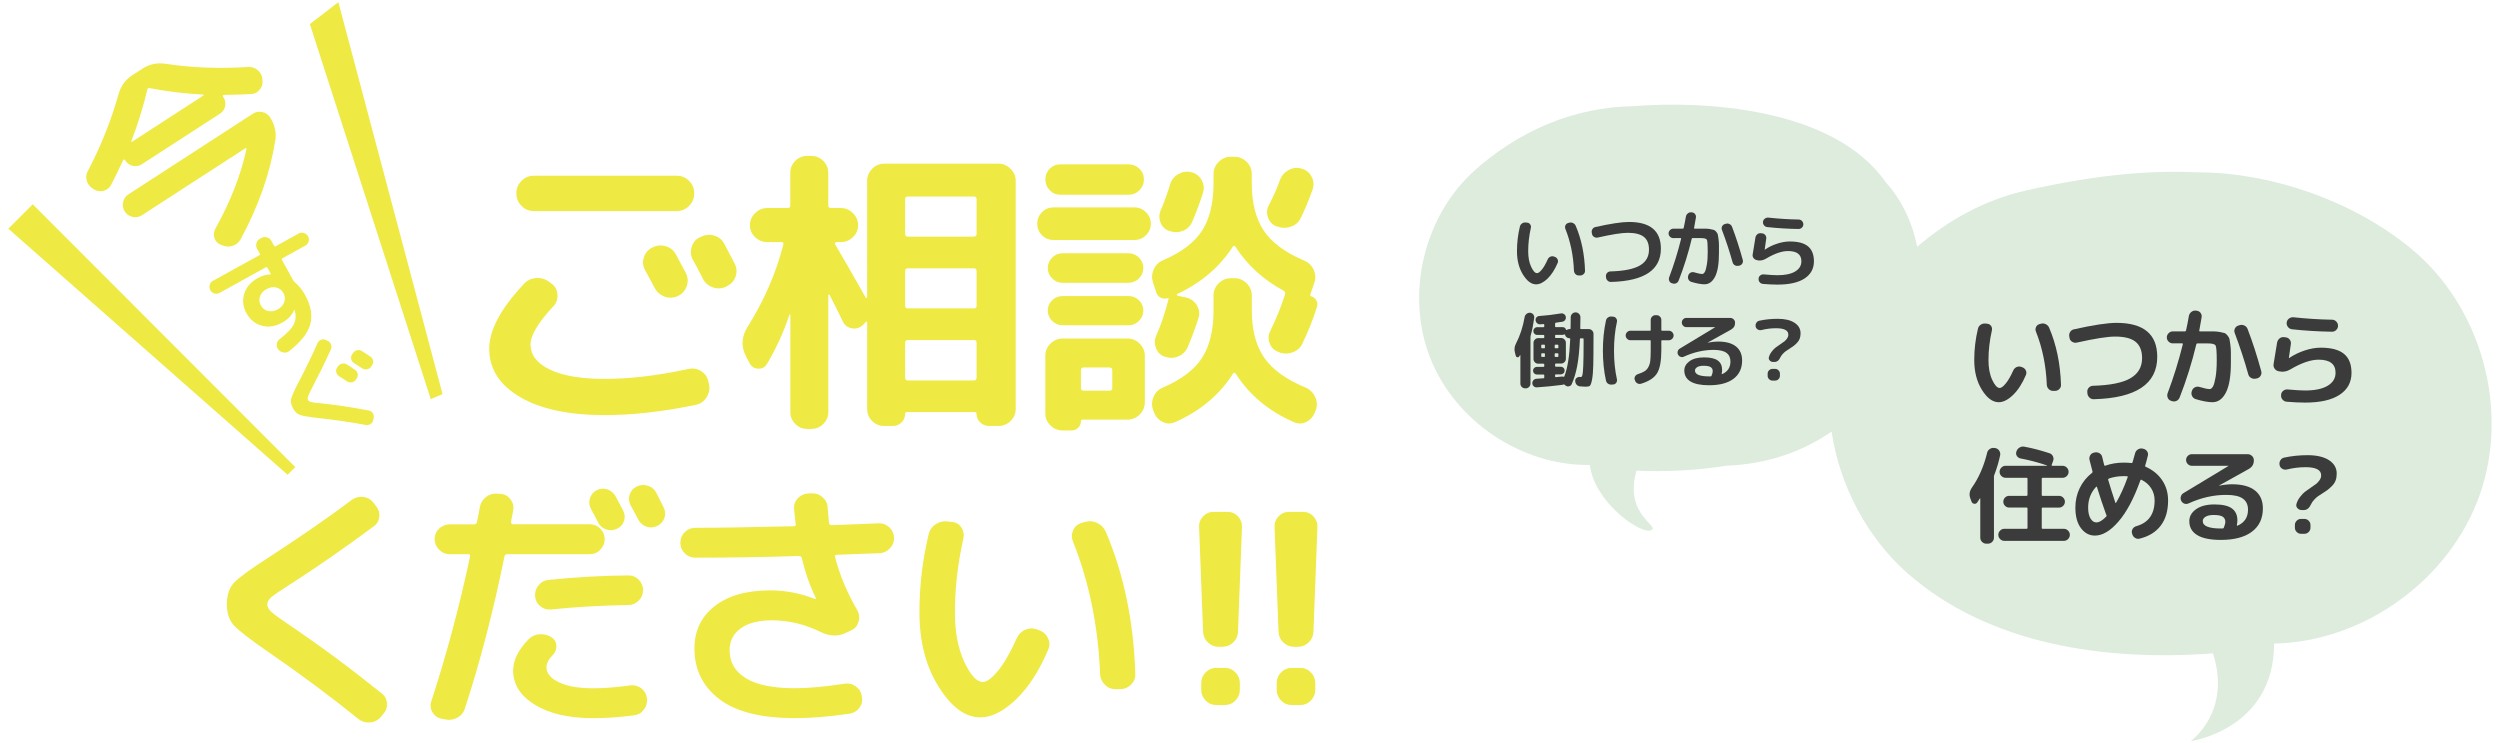
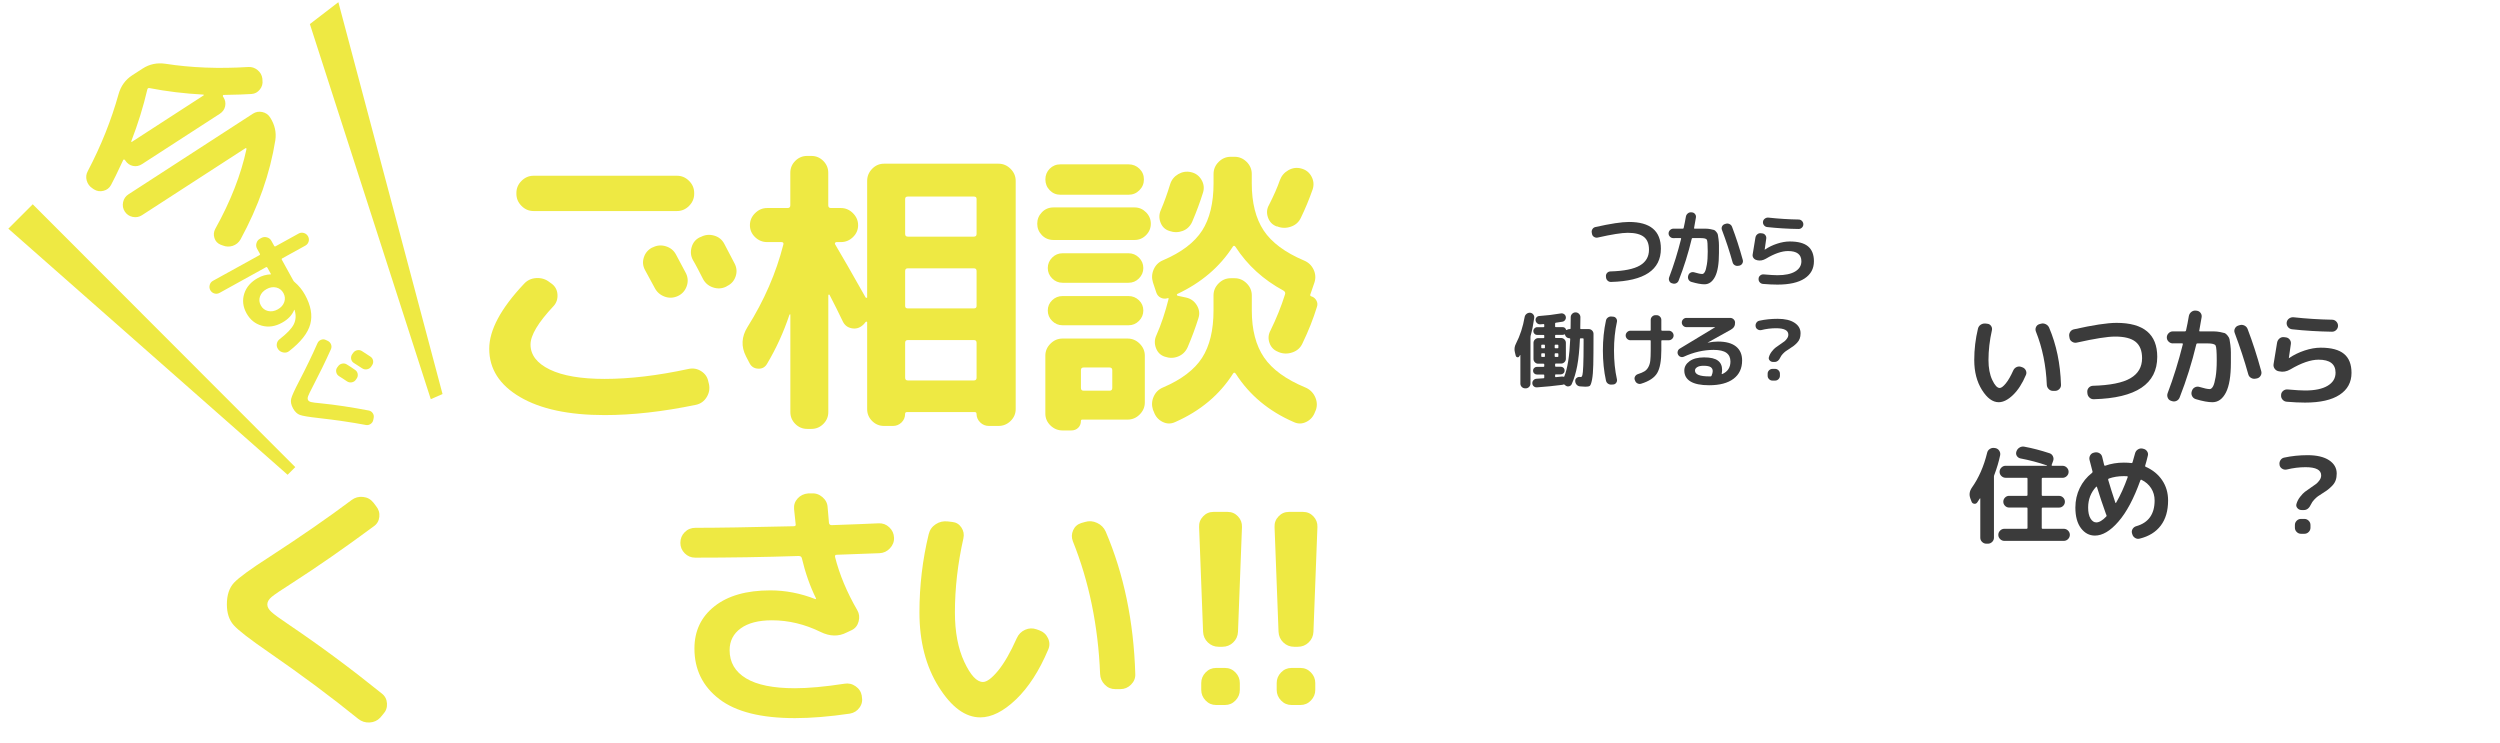
<svg xmlns="http://www.w3.org/2000/svg" version="1.1" id="レイヤー_1" x="0px" y="0px" width="666px" height="198px" viewBox="0 0 666 198" style="enable-background:new 0 0 666 198;" xml:space="preserve">
  <style type="text/css">
	.st0{fill:#CCCCCC;}
	.st1{fill:#EEE943;}
	.st2{fill:#DDECDD;}
	.st3{fill:#3B3B3B;}
	.st4{clip-path:url(#SVGID_00000049203678119464339460000005171006603930408638_);}
	.st5{fill:#D0DEC3;}
	.st6{fill:#94C493;}
	.st7{fill:#98936A;}
	.st8{fill:#FFFFFF;}
	.st9{clip-path:url(#SVGID_00000106829797138546626310000014050504149961899904_);}
	.st10{clip-path:url(#SVGID_00000113345083341113209010000010054413142250846390_);}
	.st11{clip-path:url(#SVGID_00000041997902509204988620000007207464425651985025_);}
	.st12{clip-path:url(#SVGID_00000173119170197884767630000009755492545382496655_);}
	.st13{fill:none;}
	.st14{fill:#F0D7C0;}
	.st15{clip-path:url(#SVGID_00000071555500122275616530000011832941043756988855_);fill:#EAECEA;}
	.st16{fill:#EAECEA;}
	.st17{fill:#569F55;}
	.st18{fill:#E8E69B;}
	.st19{fill:#0E7A58;}
	.st20{fill:#E09F03;}
	.st21{fill:#3F564F;}
	.st22{fill:none;stroke:#569F55;stroke-width:5;stroke-linecap:round;stroke-linejoin:round;stroke-miterlimit:10;}
</style>
  <g>
    <g>
      <path class="st1" d="M161.08,110.58c-9.58,0-17.1-1.61-22.56-4.82c-5.46-3.21-8.19-7.49-8.19-12.85c0-4.98,3.08-10.73,9.23-17.26    c0.86-0.96,1.95-1.49,3.29-1.57c1.34-0.08,2.52,0.28,3.53,1.08l0.56,0.4c0.96,0.7,1.49,1.66,1.57,2.89    c0.08,1.23-0.28,2.28-1.08,3.13c-4.07,4.34-6.1,7.74-6.1,10.2c0,2.78,1.71,5.01,5.14,6.67c3.43,1.66,8.3,2.49,14.61,2.49    c6.69,0,14.13-0.88,22.32-2.65c1.23-0.27,2.37-0.07,3.41,0.6c1.04,0.67,1.67,1.59,1.89,2.77l0.16,0.64    c0.27,1.23,0.07,2.4-0.6,3.49c-0.67,1.1-1.62,1.78-2.85,2.05C176.58,109.67,168.47,110.58,161.08,110.58z M184.93,51.64    c0,1.23-0.46,2.3-1.36,3.21c-0.91,0.91-1.98,1.37-3.21,1.37h-38.22c-1.23,0-2.3-0.45-3.21-1.37c-0.91-0.91-1.36-1.98-1.36-3.21    V51.4c0-1.23,0.45-2.3,1.36-3.21c0.91-0.91,1.98-1.37,3.21-1.37h38.22c1.23,0,2.3,0.46,3.21,1.37c0.91,0.91,1.36,1.98,1.36,3.21    V51.64z M173.85,65.93c1.12-0.59,2.3-0.7,3.53-0.32c1.23,0.38,2.14,1.12,2.73,2.25c0.59,1.07,1.47,2.73,2.65,4.98    c0.53,1.12,0.59,2.28,0.16,3.45c-0.43,1.18-1.2,2.04-2.33,2.57c-1.18,0.54-2.36,0.59-3.53,0.16c-1.18-0.43-2.06-1.2-2.65-2.33    c-0.27-0.48-1.12-2.06-2.57-4.74c-0.59-1.07-0.7-2.19-0.32-3.37c0.37-1.18,1.12-2.06,2.25-2.65H173.85z M187.26,74.28    c-0.27-0.53-0.7-1.36-1.28-2.49c-0.59-1.12-1.04-1.95-1.37-2.49c-0.59-1.07-0.71-2.22-0.36-3.45c0.35-1.23,1.08-2.11,2.21-2.65    l0.24-0.08c1.13-0.59,2.3-0.71,3.53-0.36c1.23,0.35,2.14,1.08,2.73,2.21c1.77,3.37,2.68,5.11,2.73,5.22    c0.59,1.12,0.68,2.28,0.28,3.45c-0.4,1.18-1.16,2.04-2.29,2.57l-0.24,0.16c-1.13,0.54-2.29,0.6-3.49,0.2    S187.85,75.41,187.26,74.28z" />
      <path class="st1" d="M199.69,96.77l-0.96-1.85c-1.34-2.62-1.2-5.22,0.4-7.79c4.44-7.07,7.63-14.4,9.56-22    c0.11-0.43-0.08-0.64-0.56-0.64h-3.77c-1.23,0-2.3-0.44-3.21-1.32c-0.91-0.88-1.37-1.94-1.37-3.17c0-1.23,0.45-2.3,1.37-3.21    c0.91-0.91,1.98-1.37,3.21-1.37h5.46c0.48,0,0.72-0.24,0.72-0.72v-8.67c0-1.23,0.44-2.29,1.32-3.17c0.88-0.88,1.94-1.32,3.17-1.32    h1.12c1.23,0,2.29,0.44,3.17,1.32c0.88,0.88,1.33,1.94,1.33,3.17v8.67c0,0.48,0.24,0.72,0.72,0.72h2.65c1.23,0,2.3,0.46,3.21,1.37    c0.91,0.91,1.37,1.98,1.37,3.21c0,1.23-0.46,2.29-1.37,3.17c-0.91,0.88-1.98,1.32-3.21,1.32h-1.2c-0.16,0-0.28,0.08-0.36,0.24    c-0.08,0.16-0.07,0.29,0.04,0.4c1.82,3.05,4.52,7.76,8.11,14.13c0.05,0.05,0.13,0.08,0.24,0.08c0.11,0,0.16-0.03,0.16-0.08V48.19    c0-1.23,0.44-2.3,1.32-3.21c0.88-0.91,1.94-1.37,3.17-1.37h30.51c1.23,0,2.3,0.46,3.21,1.37c0.91,0.91,1.36,1.98,1.36,3.21v60.79    c0,1.23-0.46,2.29-1.36,3.17c-0.91,0.88-1.98,1.32-3.21,1.32h-2.57c-0.91,0-1.69-0.32-2.33-0.96c-0.64-0.64-0.96-1.39-0.96-2.25    c0-0.32-0.16-0.48-0.48-0.48h-18.07c-0.32,0-0.48,0.16-0.48,0.48c0,0.91-0.32,1.67-0.96,2.29c-0.64,0.61-1.39,0.92-2.25,0.92    h-2.41c-1.23,0-2.29-0.44-3.17-1.32s-1.32-1.94-1.32-3.17V85.85c0-0.11-0.05-0.16-0.16-0.16c-0.11,0-0.19,0.03-0.24,0.08    c-0.32,0.43-0.59,0.72-0.8,0.88c-0.86,0.75-1.84,1.02-2.93,0.8c-1.1-0.21-1.89-0.83-2.37-1.85c-1.13-2.36-2.3-4.71-3.53-7.07    c-0.05-0.05-0.12-0.07-0.2-0.04c-0.08,0.03-0.12,0.09-0.12,0.2v31.08c0,1.23-0.44,2.29-1.33,3.17c-0.88,0.88-1.94,1.32-3.17,1.32    h-1.12c-1.23,0-2.29-0.44-3.17-1.32c-0.88-0.88-1.32-1.94-1.32-3.17V83.76c-0.05-0.05-0.13-0.03-0.24,0.08    c-1.55,4.66-3.56,9.05-6.02,13.17c-0.54,0.86-1.31,1.26-2.33,1.2C200.92,98.16,200.17,97.68,199.69,96.77z M241.13,53v9.32    c0,0.48,0.24,0.72,0.72,0.72h17.59c0.48,0,0.72-0.24,0.72-0.72V53c0-0.43-0.24-0.64-0.72-0.64h-17.59    C241.37,52.36,241.13,52.58,241.13,53z M241.13,72.2v9.32c0,0.43,0.24,0.64,0.72,0.64h17.59c0.48,0,0.72-0.21,0.72-0.64V72.2    c0-0.48-0.24-0.72-0.72-0.72h-17.59C241.37,71.47,241.13,71.72,241.13,72.2z M241.13,91.31v9.32c0,0.48,0.24,0.72,0.72,0.72h17.59    c0.48,0,0.72-0.24,0.72-0.72v-9.32c0-0.48-0.24-0.72-0.72-0.72h-17.59C241.37,90.59,241.13,90.83,241.13,91.31z" />
      <path class="st1" d="M280.65,63.93c-1.23,0-2.26-0.43-3.09-1.28c-0.83-0.86-1.24-1.87-1.24-3.05c0-1.18,0.41-2.19,1.24-3.05    c0.83-0.86,1.86-1.29,3.09-1.29h21.6c1.18,0,2.19,0.43,3.05,1.29c0.85,0.86,1.28,1.87,1.28,3.05c0,1.18-0.43,2.2-1.28,3.05    c-0.86,0.86-1.88,1.28-3.05,1.28H280.65z M282.5,51.88c-1.12,0-2.08-0.4-2.85-1.2c-0.78-0.8-1.16-1.77-1.16-2.89    c0-1.12,0.39-2.07,1.16-2.85c0.78-0.78,1.73-1.16,2.85-1.16h18.15c1.13,0,2.09,0.39,2.89,1.16c0.8,0.78,1.2,1.73,1.2,2.85    c0,1.12-0.4,2.09-1.2,2.89c-0.8,0.8-1.77,1.2-2.89,1.2H282.5z M278.48,110.18V94.76c0-1.23,0.45-2.3,1.37-3.21    c0.91-0.91,1.98-1.36,3.21-1.36h17.34c1.23,0,2.3,0.46,3.21,1.36c0.91,0.91,1.37,1.98,1.37,3.21v12.45c0,1.23-0.46,2.3-1.37,3.21    c-0.91,0.91-1.98,1.36-3.21,1.36h-12.04c-0.27,0-0.4,0.11-0.4,0.32c0,0.75-0.24,1.37-0.72,1.85c-0.48,0.48-1.1,0.72-1.85,0.72    h-2.33c-1.23,0-2.3-0.44-3.21-1.32C278.94,112.47,278.48,111.41,278.48,110.18z M283.06,75.33c-1.07,0-2-0.39-2.77-1.16    c-0.78-0.78-1.16-1.7-1.16-2.77c0-1.07,0.39-1.99,1.16-2.77c0.78-0.78,1.7-1.16,2.77-1.16h17.59c1.07,0,1.99,0.39,2.77,1.16    c0.78,0.78,1.16,1.7,1.16,2.77c0,1.07-0.39,1.99-1.16,2.77c-0.78,0.78-1.7,1.16-2.77,1.16H283.06z M283.06,86.65    c-1.07,0-2-0.39-2.77-1.16c-0.78-0.77-1.16-1.7-1.16-2.77c0-1.07,0.39-1.98,1.16-2.73c0.78-0.75,1.7-1.12,2.77-1.12h17.59    c1.07,0,1.99,0.38,2.77,1.12c0.78,0.75,1.16,1.66,1.16,2.73c0,1.07-0.39,2-1.16,2.77c-0.78,0.78-1.7,1.16-2.77,1.16H283.06z     M287.96,98.62v4.74c0,0.48,0.24,0.72,0.72,0.72h6.91c0.48,0,0.72-0.24,0.72-0.72v-4.74c0-0.48-0.24-0.72-0.72-0.72h-6.91    C288.2,97.89,287.96,98.13,287.96,98.62z M349.31,78.94c0.59,0.16,1.04,0.52,1.36,1.08c0.32,0.56,0.37,1.14,0.16,1.73    c-0.96,3.16-2.25,6.4-3.85,9.72c-0.53,1.18-1.43,1.98-2.69,2.41c-1.26,0.43-2.48,0.4-3.65-0.08l-0.16-0.08    c-1.12-0.43-1.89-1.22-2.29-2.37c-0.4-1.15-0.31-2.26,0.28-3.33c1.55-3.16,2.84-6.34,3.85-9.56c0.16-0.43,0.03-0.78-0.4-1.04    c-5.35-2.89-9.61-6.77-12.77-11.64c-0.27-0.37-0.51-0.4-0.72-0.08c-3.48,5.41-8.4,9.61-14.78,12.61    c-0.11,0.05-0.15,0.13-0.12,0.24c0.03,0.11,0.09,0.19,0.2,0.24l2.25,0.48c1.23,0.27,2.18,0.95,2.85,2.05    c0.67,1.1,0.82,2.24,0.44,3.41c-0.8,2.57-1.77,5.17-2.89,7.79c-0.54,1.18-1.38,1.99-2.53,2.45c-1.15,0.46-2.34,0.47-3.57,0.04    c-1.12-0.37-1.9-1.14-2.33-2.29c-0.43-1.15-0.4-2.26,0.08-3.33c1.29-2.89,2.38-6.16,3.29-9.8c0-0.16-0.08-0.21-0.24-0.16    c-0.64,0.21-1.26,0.17-1.85-0.12c-0.59-0.29-0.99-0.76-1.2-1.41l-0.88-2.65c-0.37-1.18-0.31-2.34,0.2-3.49    c0.51-1.15,1.35-1.97,2.53-2.45c4.87-2.09,8.32-4.71,10.36-7.87c2.03-3.16,3.05-7.36,3.05-12.61v-2.49c0-1.23,0.45-2.3,1.36-3.21    c0.91-0.91,1.98-1.36,3.21-1.36h1.04c1.23,0,2.3,0.46,3.21,1.36c0.91,0.91,1.36,1.98,1.36,3.21v2.49c0,5.19,1.06,9.38,3.17,12.57    c2.11,3.19,5.69,5.85,10.72,7.99c1.18,0.48,2.03,1.28,2.57,2.41c0.53,1.12,0.62,2.28,0.24,3.45l-1.13,3.29    C349.01,78.7,349.09,78.84,349.31,78.94z M328.91,74.12c1.23,0,2.3,0.46,3.21,1.37c0.91,0.91,1.36,1.98,1.36,3.21v4.02    c0,5.14,1.08,9.3,3.25,12.49c2.17,3.19,5.82,5.85,10.96,7.99c1.18,0.48,2.05,1.3,2.61,2.45c0.56,1.15,0.65,2.32,0.28,3.49    l-0.24,0.56c-0.43,1.23-1.2,2.13-2.33,2.69c-1.12,0.56-2.25,0.57-3.37,0.04c-6.64-2.89-11.78-7.17-15.42-12.85    c-0.27-0.37-0.51-0.4-0.72-0.08c-3.59,5.67-8.73,9.98-15.42,12.93c-1.12,0.53-2.25,0.52-3.37-0.04c-1.13-0.56-1.9-1.46-2.33-2.69    l-0.24-0.56c-0.37-1.18-0.31-2.34,0.2-3.49c0.51-1.15,1.35-1.97,2.53-2.45c4.87-2.09,8.32-4.71,10.36-7.87    c2.03-3.16,3.05-7.36,3.05-12.61V78.7c0-1.23,0.45-2.3,1.36-3.21c0.91-0.91,1.98-1.37,3.21-1.37H328.91z M311.49,61.52    c-1.13-0.37-1.9-1.12-2.33-2.25c-0.43-1.12-0.4-2.22,0.08-3.29c0.91-2.14,1.74-4.44,2.49-6.91c0.37-1.18,1.1-2.07,2.17-2.69    c1.07-0.61,2.19-0.79,3.37-0.52c1.23,0.27,2.17,0.95,2.81,2.05c0.64,1.1,0.77,2.24,0.4,3.41c-0.8,2.57-1.77,5.17-2.89,7.79    c-0.54,1.18-1.38,1.98-2.53,2.41C313.91,61.95,312.72,61.95,311.49,61.52z M340.07,60.31c-1.12-0.43-1.89-1.23-2.29-2.41    c-0.4-1.18-0.31-2.27,0.28-3.29c1.28-2.52,2.25-4.71,2.89-6.59c0.43-1.18,1.19-2.07,2.29-2.69c1.1-0.61,2.23-0.76,3.41-0.44    c1.23,0.32,2.14,1.03,2.73,2.13c0.59,1.1,0.69,2.24,0.32,3.41c-0.96,2.73-2.01,5.25-3.13,7.55c-0.54,1.18-1.43,1.98-2.69,2.41    c-1.26,0.43-2.48,0.4-3.65-0.08H340.07z" />
    </g>
    <g>
      <path class="st1" d="M71.72,173.85c-5.12-3.52-8.28-5.96-9.48-7.33c-1.2-1.36-1.8-3.19-1.8-5.5c0-2.49,0.63-4.41,1.9-5.78    c1.27-1.36,4.46-3.69,9.58-6.97c8.31-5.4,15.57-10.43,21.77-15.08c0.89-0.66,1.9-0.93,3.03-0.81c1.13,0.12,2.04,0.62,2.75,1.51    l0.7,0.92c0.7,0.85,1,1.81,0.88,2.89c-0.12,1.08-0.62,1.93-1.52,2.54c-7.75,5.73-14.98,10.76-21.7,15.08    c-2.82,1.79-4.63,3.01-5.42,3.66c-0.8,0.66-1.2,1.34-1.2,2.04c0,0.66,0.35,1.32,1.06,1.97c0.7,0.66,2.35,1.86,4.93,3.59    c8.13,5.5,16.3,11.55,24.52,18.18c0.85,0.66,1.3,1.54,1.37,2.64c0.07,1.1-0.27,2.05-1.02,2.85l-0.77,0.92    c-0.75,0.8-1.69,1.23-2.82,1.3c-1.13,0.07-2.14-0.25-3.03-0.95C88.28,185.71,80.36,179.82,71.72,173.85z" />
-       <path class="st1" d="M117.54,191.46c-1.03-0.24-1.82-0.82-2.36-1.76c-0.54-0.94-0.62-1.93-0.25-2.96    c4.09-12.54,7.51-25.36,10.29-38.47c0.09-0.42-0.05-0.63-0.42-0.63h-5c-1.08,0-2.02-0.4-2.82-1.2c-0.8-0.8-1.2-1.74-1.2-2.82    c0-1.08,0.4-2.01,1.2-2.78c0.8-0.77,1.74-1.16,2.82-1.16h6.55c0.38,0,0.61-0.19,0.71-0.56c0.38-1.78,0.63-3.12,0.77-4.02    c0.23-1.13,0.79-2.03,1.66-2.71c0.87-0.68,1.87-0.97,2.99-0.88l0.92,0.07c1.08,0.09,1.95,0.58,2.61,1.44    c0.66,0.87,0.89,1.84,0.7,2.92c-0.05,0.38-0.14,0.89-0.28,1.55c-0.14,0.66-0.24,1.17-0.28,1.55c-0.05,0.14-0.01,0.28,0.11,0.42    c0.12,0.14,0.25,0.21,0.39,0.21h20.5c1.08,0,2.01,0.39,2.78,1.16c0.77,0.77,1.16,1.7,1.16,2.78c0,1.08-0.39,2.02-1.16,2.82    c-0.77,0.8-1.7,1.2-2.78,1.2h-21.98c-0.42,0-0.68,0.19-0.77,0.56c-2.96,14.56-6.48,28.09-10.57,40.58c-0.33,1.08-1,1.89-2.01,2.43    c-1.01,0.54-2.06,0.69-3.14,0.46L117.54,191.46z M136.7,178.64c0-2.77,1.39-5.57,4.16-8.38c0.8-0.8,1.77-1.23,2.92-1.3    c1.15-0.07,2.19,0.2,3.14,0.81c0.8,0.52,1.23,1.25,1.3,2.18c0.07,0.94-0.22,1.76-0.88,2.47c-1.17,1.17-1.76,2.28-1.76,3.31    c0,1.64,1.12,2.99,3.35,4.05c2.23,1.06,5.27,1.58,9.12,1.58c2.82,0,6.11-0.26,9.86-0.77c1.08-0.14,2.05,0.12,2.92,0.77    c0.87,0.66,1.37,1.53,1.51,2.61c0.14,1.13-0.12,2.14-0.77,3.03c-0.66,0.89-1.53,1.41-2.61,1.55c-3.85,0.52-7.49,0.77-10.92,0.77    c-6.48,0-11.66-1.19-15.53-3.56C138.64,185.39,136.7,182.35,136.7,178.64z M143.92,161.49c-0.82-0.68-1.28-1.56-1.37-2.64    c-0.09-1.08,0.21-2.05,0.92-2.92c0.71-0.87,1.6-1.35,2.68-1.44c7.33-0.75,14.42-1.15,21.28-1.2c1.08,0,2,0.39,2.75,1.16    c0.75,0.77,1.13,1.7,1.13,2.78c0,1.08-0.39,2.01-1.16,2.78s-1.7,1.16-2.78,1.16c-7.47,0.14-14.35,0.54-20.64,1.2    C145.67,162.46,144.74,162.17,143.92,161.49z M159.39,139.26c-0.24-0.42-0.56-1.04-0.99-1.87c-0.42-0.82-0.75-1.44-0.99-1.87    c-0.47-0.89-0.55-1.82-0.25-2.78c0.31-0.96,0.9-1.68,1.8-2.15c0.94-0.47,1.89-0.54,2.85-0.21c0.96,0.33,1.7,0.96,2.22,1.9    c0.23,0.42,0.56,1.05,0.99,1.87c0.42,0.82,0.75,1.44,0.99,1.87c0.47,0.94,0.54,1.88,0.21,2.82c-0.33,0.94-0.96,1.62-1.9,2.04    c-0.89,0.42-1.82,0.48-2.78,0.18C160.57,140.75,159.86,140.15,159.39,139.26z M167.74,131.76c0.3-0.96,0.93-1.68,1.87-2.15    c0.94-0.47,1.93-0.54,2.96-0.21c1.03,0.33,1.78,0.94,2.25,1.83c0.24,0.47,0.58,1.15,1.02,2.04c0.45,0.89,0.76,1.53,0.95,1.9    c0.47,0.94,0.54,1.88,0.21,2.82c-0.33,0.94-0.96,1.64-1.9,2.11c-0.94,0.47-1.89,0.54-2.85,0.21c-0.96-0.33-1.7-0.96-2.22-1.9    c-0.42-0.85-1.1-2.11-2.04-3.8C167.51,133.67,167.43,132.72,167.74,131.76z" />
      <path class="st1" d="M185.19,148.56c-1.08,0-2.01-0.39-2.78-1.16s-1.16-1.7-1.16-2.78c0-1.13,0.39-2.08,1.16-2.85    c0.77-0.78,1.73-1.16,2.85-1.16c5.78,0,14.49-0.14,26.14-0.42c0.47,0,0.66-0.19,0.56-0.56c-0.14-1.27-0.28-2.61-0.42-4.02    c-0.09-1.08,0.22-2.02,0.95-2.82c0.73-0.8,1.66-1.24,2.78-1.34h0.92c1.08-0.09,2.05,0.24,2.92,0.99c0.87,0.75,1.33,1.67,1.37,2.75    c0.05,0.42,0.11,1.1,0.18,2.04c0.07,0.94,0.13,1.64,0.18,2.11c0.09,0.38,0.33,0.56,0.7,0.56c5.5-0.19,9.68-0.35,12.54-0.49    c1.08-0.05,2.02,0.31,2.82,1.06c0.8,0.75,1.22,1.67,1.27,2.75c0.05,1.08-0.32,2.03-1.09,2.85c-0.77,0.82-1.7,1.26-2.78,1.3    l-11.41,0.42c-0.38,0-0.52,0.21-0.42,0.63c1.17,4.65,3.15,9.37,5.92,14.16c0.52,0.89,0.63,1.88,0.35,2.96    c-0.28,1.08-0.89,1.86-1.83,2.32l-1.34,0.63c-2.16,1.13-4.49,1.08-6.97-0.14c-4.23-2.07-8.55-3.1-12.96-3.1    c-3.57,0-6.34,0.72-8.31,2.15c-1.97,1.43-2.96,3.37-2.96,5.81c0,3.24,1.46,5.74,4.37,7.5c2.91,1.76,7.26,2.64,13.03,2.64    c3.57,0,7.96-0.4,13.17-1.2c1.08-0.19,2.08,0.03,2.99,0.67c0.92,0.63,1.47,1.49,1.66,2.57v0.14c0.23,1.08,0.04,2.07-0.6,2.96    c-0.63,0.89-1.49,1.43-2.57,1.62c-5.45,0.8-10.33,1.2-14.65,1.2c-9.02,0-15.74-1.69-20.15-5.07c-4.41-3.38-6.62-7.87-6.62-13.46    c0-4.7,1.78-8.45,5.35-11.27c3.57-2.82,8.52-4.23,14.87-4.23c4.04,0,8.03,0.77,11.98,2.32h0.14c0.05-0.05,0.07-0.09,0.07-0.14    c-1.6-3.24-2.87-6.83-3.8-10.78c-0.1-0.38-0.38-0.56-0.85-0.56C203.54,148.42,194.35,148.56,185.19,148.56z" />
      <path class="st1" d="M261.15,191.11c-3.99,0-7.69-2.72-11.1-8.17c-3.41-5.45-5.11-12.05-5.11-19.8c0-7.09,0.82-14.04,2.47-20.85    c0.28-1.13,0.9-2.01,1.87-2.64c0.96-0.63,2.03-0.88,3.21-0.74l1.2,0.14c1.03,0.1,1.84,0.59,2.43,1.48    c0.59,0.89,0.76,1.86,0.53,2.89c-1.5,6.67-2.26,13.24-2.26,19.73c0,5.21,0.83,9.61,2.5,13.18c1.67,3.57,3.32,5.35,4.97,5.35    c1.03,0,2.37-1,4.02-2.99c1.64-2,3.31-4.9,5-8.7c0.47-1.03,1.21-1.77,2.22-2.22c1.01-0.45,2.03-0.48,3.06-0.11l0.77,0.28    c1.03,0.38,1.79,1.07,2.26,2.08c0.47,1.01,0.49,2.01,0.07,2.99c-2.39,5.68-5.26,10.12-8.6,13.32    C267.33,189.51,264.16,191.11,261.15,191.11z M293.07,179.56c-0.52-12.82-2.94-24.61-7.26-35.37c-0.38-0.99-0.35-1.96,0.07-2.92    c0.42-0.96,1.15-1.61,2.18-1.94l0.99-0.28c1.08-0.33,2.15-0.25,3.21,0.25c1.06,0.49,1.82,1.26,2.29,2.29    c4.84,11.32,7.47,23.98,7.89,37.97c0.05,1.08-0.33,2.02-1.13,2.82c-0.8,0.8-1.74,1.2-2.82,1.2h-1.41c-1.08,0-2.01-0.4-2.78-1.2    C293.52,181.58,293.11,180.64,293.07,179.56z" />
      <path class="st1" d="M324.66,172.3c-1.13,0-2.09-0.39-2.89-1.16c-0.8-0.77-1.22-1.73-1.27-2.85l-1.06-27.9    c-0.05-1.08,0.3-2.02,1.06-2.82c0.75-0.8,1.67-1.2,2.75-1.2h3.8c1.08,0,2,0.4,2.75,1.2c0.75,0.8,1.1,1.74,1.06,2.82l-1.06,27.9    c-0.05,1.13-0.47,2.08-1.27,2.85c-0.8,0.77-1.76,1.16-2.89,1.16H324.66z M326.35,177.94c1.08,0,2.01,0.4,2.78,1.2    c0.77,0.8,1.16,1.74,1.16,2.82v1.83c0,1.08-0.39,2.02-1.16,2.82c-0.77,0.8-1.7,1.2-2.78,1.2h-2.4c-1.08,0-2.01-0.4-2.78-1.2    c-0.77-0.8-1.16-1.74-1.16-2.82v-1.83c0-1.08,0.39-2.02,1.16-2.82c0.77-0.8,1.7-1.2,2.78-1.2H326.35z" />
      <path class="st1" d="M344.76,172.3c-1.13,0-2.09-0.39-2.89-1.16s-1.22-1.73-1.27-2.85l-1.06-27.9c-0.05-1.08,0.3-2.02,1.06-2.82    c0.75-0.8,1.67-1.2,2.75-1.2h3.8c1.08,0,2,0.4,2.75,1.2c0.75,0.8,1.1,1.74,1.06,2.82l-1.06,27.9c-0.05,1.13-0.47,2.08-1.27,2.85    c-0.8,0.77-1.76,1.16-2.89,1.16H344.76z M346.45,177.94c1.08,0,2.01,0.4,2.78,1.2c0.77,0.8,1.16,1.74,1.16,2.82v1.83    c0,1.08-0.39,2.02-1.16,2.82c-0.77,0.8-1.7,1.2-2.78,1.2h-2.4c-1.08,0-2.01-0.4-2.78-1.2c-0.77-0.8-1.16-1.74-1.16-2.82v-1.83    c0-1.08,0.39-2.02,1.16-2.82c0.77-0.8,1.7-1.2,2.78-1.2H346.45z" />
    </g>
    <g>
      <path class="st1" d="M25.05,50.46l-0.37-0.25c-0.8-0.51-1.33-1.22-1.58-2.11c-0.25-0.89-0.15-1.75,0.31-2.56    c3.51-6.69,6.23-13.5,8.17-20.44c0.61-2.18,1.82-3.86,3.64-5.04l2.78-1.8c1.82-1.18,3.85-1.6,6.09-1.27    c6.84,1.06,14.19,1.35,22.05,0.86c0.9-0.06,1.72,0.2,2.46,0.8c0.74,0.6,1.17,1.35,1.29,2.26l0.03,0.48    c0.12,0.91-0.11,1.73-0.7,2.46c-0.58,0.73-1.32,1.13-2.22,1.19c-1.48,0.11-3.96,0.19-7.45,0.25c-0.09,0.01-0.14,0.07-0.17,0.18    c-0.02,0.11-0.01,0.2,0.03,0.26l0.1,0.15c0.49,0.76,0.65,1.56,0.47,2.41c-0.18,0.85-0.65,1.51-1.41,2.01L37.82,43.73    c-0.76,0.49-1.56,0.65-2.41,0.47c-0.84-0.18-1.51-0.65-2.01-1.41l-0.1-0.15c-0.04-0.07-0.12-0.11-0.23-0.13    c-0.11-0.02-0.19,0-0.23,0.08c-1.57,3.37-2.66,5.6-3.27,6.7c-0.43,0.79-1.09,1.31-2,1.54C26.68,51.06,25.83,50.94,25.05,50.46z     M57.36,60.95c4.08-7.34,6.84-14.41,8.3-21.23c0.02-0.11,0-0.19-0.08-0.23c-0.08-0.04-0.15-0.05-0.21,0L37.82,57.33    c-0.76,0.49-1.59,0.64-2.49,0.45c-0.9-0.19-1.6-0.67-2.09-1.43c-0.49-0.76-0.64-1.59-0.45-2.49c0.19-0.9,0.67-1.6,1.43-2.09    l33.15-21.48c0.76-0.49,1.59-0.64,2.49-0.45s1.6,0.67,2.09,1.43c1.24,1.92,1.71,3.94,1.4,6.07c-1.41,8.85-4.5,17.67-9.28,26.45    c-0.49,0.84-1.18,1.4-2.07,1.7c-0.89,0.29-1.78,0.26-2.67-0.1l-0.55-0.2c-0.84-0.35-1.39-0.94-1.65-1.78    C56.85,62.56,56.93,61.74,57.36,60.95z M39.24,23.86c-1.04,4.48-2.46,9.07-4.26,13.75c-0.05,0.22,0.03,0.26,0.23,0.13l18.96-12.28    c0.2-0.13,0.19-0.22-0.03-0.26c-5.02-0.27-9.78-0.85-14.3-1.73C39.51,23.4,39.31,23.53,39.24,23.86z" />
      <path class="st1" d="M58.5,78.02c-0.44,0.24-0.9,0.3-1.38,0.16c-0.48-0.14-0.84-0.43-1.09-0.87c-0.24-0.44-0.3-0.91-0.16-1.4    c0.13-0.49,0.42-0.86,0.86-1.1l12.36-6.82c0.18-0.1,0.23-0.23,0.14-0.39l-0.75-1.35c-0.25-0.46-0.31-0.96-0.15-1.48    c0.15-0.53,0.46-0.92,0.92-1.17l0.39-0.22c0.46-0.25,0.96-0.3,1.48-0.15c0.53,0.15,0.92,0.46,1.17,0.92l0.73,1.32    c0.1,0.18,0.23,0.23,0.39,0.14l6.16-3.4c0.44-0.24,0.9-0.29,1.39-0.14c0.49,0.15,0.85,0.44,1.1,0.89c0.24,0.44,0.3,0.9,0.16,1.38    c-0.14,0.48-0.43,0.84-0.87,1.09l-6.16,3.4c-0.16,0.09-0.19,0.22-0.09,0.4l3,5.44c0.11,0.2,0.23,0.35,0.37,0.46    c1.12,0.95,2.05,2.08,2.78,3.41c1.57,2.85,2.04,5.45,1.41,7.81c-0.63,2.36-2.51,4.76-5.64,7.19c-0.42,0.33-0.9,0.46-1.46,0.37    c-0.56-0.08-1.01-0.33-1.37-0.74l-0.07-0.12c-0.32-0.4-0.45-0.85-0.39-1.38c0.07-0.52,0.31-0.95,0.72-1.28    c2-1.55,3.27-2.88,3.82-4.01c0.55-1.13,0.63-2.36,0.24-3.68c-0.01-0.02-0.02-0.04-0.02-0.07c0-0.02-0.01-0.05-0.02-0.07    l-0.02-0.03l-0.09,0.05c-0.57,1.39-1.65,2.52-3.23,3.39c-1.82,1.01-3.62,1.27-5.38,0.79c-1.77-0.48-3.12-1.58-4.08-3.3    c-0.96-1.74-1.16-3.49-0.6-5.24c0.56-1.75,1.78-3.14,3.64-4.17c1.06-0.59,2.19-0.91,3.39-0.97c0.02-0.01,0.03-0.01,0.04,0    c0.01,0.01,0.02,0.01,0.04,0c0.02-0.01,0.02-0.03,0.01-0.05l-0.95-1.71c-0.1-0.18-0.24-0.22-0.42-0.12L58.5,78.02z M75.73,80.46    c0.28-0.82,0.2-1.62-0.23-2.4c-0.43-0.78-1.07-1.27-1.91-1.47s-1.71-0.06-2.59,0.43c-0.88,0.49-1.46,1.14-1.74,1.96    c-0.28,0.82-0.2,1.62,0.23,2.4s1.07,1.27,1.91,1.47s1.71,0.06,2.59-0.43C74.87,81.93,75.45,81.28,75.73,80.46z" />
      <path class="st1" d="M84.91,111.37c-2.64-0.29-4.32-0.57-5.03-0.84c-0.71-0.26-1.32-0.84-1.81-1.73c-0.52-0.94-0.69-1.8-0.5-2.57    c0.19-0.77,0.88-2.31,2.09-4.62c1.89-3.63,3.53-7.03,4.92-10.19c0.2-0.43,0.51-0.73,0.95-0.9c0.44-0.17,0.86-0.16,1.27,0.05    l0.5,0.23c0.44,0.21,0.73,0.54,0.9,0.97c0.16,0.44,0.14,0.87-0.05,1.29c-1.41,3.14-3.03,6.47-4.86,9.98    c-0.65,1.25-1.06,2.08-1.21,2.51c-0.15,0.43-0.16,0.77-0.01,1.03c0.13,0.24,0.4,0.42,0.78,0.52c0.39,0.11,1.25,0.22,2.59,0.34    c3.88,0.39,8.14,1.03,12.79,1.92c0.46,0.09,0.81,0.32,1.07,0.71c0.26,0.38,0.34,0.8,0.25,1.26l-0.11,0.54    c-0.09,0.46-0.33,0.82-0.72,1.08c-0.39,0.26-0.81,0.35-1.27,0.26C93.61,112.49,89.43,111.88,84.91,111.37z M92.44,97.12    c0.65,0.39,1.36,0.86,2.14,1.41c0.39,0.26,0.63,0.62,0.71,1.07c0.08,0.46-0.01,0.87-0.28,1.25l-0.19,0.28    c-0.26,0.39-0.62,0.63-1.09,0.72c-0.46,0.09-0.89,0-1.29-0.26c-0.25-0.16-0.6-0.39-1.07-0.71c-0.47-0.31-0.82-0.54-1.06-0.68    c-0.38-0.24-0.63-0.59-0.73-1.05c-0.1-0.45-0.02-0.87,0.25-1.25l0.22-0.29c0.26-0.39,0.62-0.64,1.09-0.74    C91.61,96.77,92.04,96.85,92.44,97.12z M96.44,93.54c0.99,0.64,1.73,1.12,2.24,1.46c0.39,0.26,0.63,0.62,0.71,1.07    c0.08,0.46-0.01,0.87-0.28,1.25l-0.24,0.37c-0.27,0.38-0.64,0.61-1.1,0.69c-0.46,0.09-0.89,0-1.29-0.26l-2.22-1.43    c-0.38-0.24-0.62-0.59-0.71-1.04c-0.09-0.45,0-0.87,0.26-1.27l0.25-0.34c0.26-0.39,0.62-0.64,1.09-0.74    C95.61,93.2,96.04,93.28,96.44,93.54z" />
    </g>
    <polygon class="st1" points="76.62,126.48 2.22,60.92 8.72,54.42 78.66,124.44  " />
    <polygon class="st1" points="114.76,106.34 82.55,6.41 90.14,0.58 117.89,104.97  " />
  </g>
-   <path class="st2" d="M642.57,66.44c-15.66-13.01-37.58-20.45-56.75-20.52c-11.49-0.53-25.41,0.18-45.92,4.79  c-11.84,2.66-21.53,8.49-29.16,15.02c-1.27-6.43-4.1-12.42-8.34-17.13c-13.98-20.13-49.11-21.78-67.05-20.32  c-16.2,0.19-30.92,6.78-42.43,17.06c-13.58,12.12-18.57,32.94-11.96,49.89c6.61,16.96,24.38,28.9,42.57,28.63  c1.23,10.05,13.6,18.54,16.28,17.42c2.68-1.12-7.29-3.94-3.86-15.88c7.9,0.32,15.99-0.05,23.86-1.33  c11.06-0.42,20.44-3.78,28.12-9.1c2.12,14.27,9.42,28.26,20.3,37.81c21.63,18.97,52.6,23.44,81.29,21.27  c5.07,15.59-5.91,23.39-5.91,23.39s22.21-3.13,22.21-25.99c24.01-0.49,46.89-17.07,54.82-39.74  C668.58,109.01,661.04,81.79,642.57,66.44z" />
  <g>
-     <path class="st3" d="M409.23,75.75c-1.26,0-2.43-0.86-3.5-2.58s-1.61-3.8-1.61-6.25c0-2.24,0.26-4.43,0.78-6.58   c0.09-0.36,0.29-0.63,0.59-0.83c0.3-0.2,0.64-0.28,1.01-0.23l0.38,0.04c0.33,0.03,0.58,0.19,0.77,0.47   c0.19,0.28,0.24,0.59,0.17,0.91c-0.47,2.1-0.71,4.18-0.71,6.22c0,1.65,0.26,3.03,0.79,4.16c0.53,1.13,1.05,1.69,1.57,1.69   c0.33,0,0.75-0.31,1.27-0.94c0.52-0.63,1.04-1.54,1.58-2.75c0.15-0.33,0.38-0.56,0.7-0.7c0.32-0.14,0.64-0.15,0.97-0.03l0.24,0.09   c0.33,0.12,0.56,0.34,0.71,0.66c0.15,0.32,0.16,0.63,0.02,0.94c-0.76,1.79-1.66,3.19-2.71,4.2   C411.18,75.25,410.18,75.75,409.23,75.75z M419.3,72.11c-0.16-4.05-0.93-7.77-2.29-11.16c-0.12-0.31-0.11-0.62,0.02-0.92   c0.13-0.3,0.36-0.51,0.69-0.61l0.31-0.09c0.34-0.1,0.68-0.08,1.01,0.08s0.57,0.4,0.72,0.72c1.53,3.57,2.36,7.57,2.49,11.98   c0.01,0.34-0.1,0.64-0.36,0.89c-0.25,0.25-0.55,0.38-0.89,0.38h-0.44c-0.34,0-0.63-0.13-0.88-0.38   C419.45,72.74,419.32,72.45,419.3,72.11z" />
    <path class="st3" d="M424.12,62.37l-0.07-0.36c-0.07-0.34-0.02-0.66,0.17-0.96c0.18-0.3,0.44-0.48,0.77-0.56   c4.03-0.9,7.02-1.36,8.96-1.36c5.68,0,8.51,2.37,8.51,7.11c0,5.68-4.42,8.63-13.27,8.87c-0.36,0.01-0.66-0.1-0.92-0.34   c-0.26-0.24-0.4-0.54-0.43-0.9l-0.02-0.29c-0.02-0.34,0.09-0.63,0.32-0.88c0.23-0.24,0.51-0.37,0.86-0.39   c3.62-0.1,6.24-0.63,7.86-1.58c1.62-0.95,2.43-2.35,2.43-4.2c0-1.56-0.45-2.7-1.36-3.42s-2.33-1.09-4.29-1.09   c-1.59,0-4.26,0.42-8.02,1.27c-0.33,0.07-0.64,0.02-0.93-0.16C424.38,62.97,424.2,62.71,424.12,62.37z" />
    <path class="st3" d="M445.78,63.44c-0.34,0-0.64-0.12-0.89-0.37c-0.25-0.24-0.38-0.54-0.38-0.88c0-0.34,0.13-0.64,0.38-0.89   c0.25-0.25,0.55-0.38,0.89-0.38h2.53c0.12,0,0.19-0.07,0.22-0.2c0.22-0.98,0.42-1.99,0.6-3.05c0.07-0.34,0.25-0.62,0.52-0.83   c0.27-0.22,0.59-0.31,0.94-0.28l0.16,0.02c0.34,0.03,0.61,0.18,0.82,0.46c0.21,0.27,0.28,0.58,0.22,0.92   c-0.19,1.13-0.36,2.05-0.49,2.78c-0.03,0.12,0.02,0.18,0.16,0.18h1.27c0.76,0,1.32,0,1.7,0s0.8,0.04,1.26,0.13   c0.46,0.09,0.77,0.16,0.94,0.22c0.17,0.06,0.37,0.23,0.6,0.51c0.23,0.28,0.37,0.53,0.41,0.76c0.04,0.22,0.1,0.62,0.18,1.19   c0.07,0.57,0.11,1.09,0.11,1.57c0,0.47,0,1.19,0,2.13c0,2.85-0.35,4.94-1.04,6.29c-0.7,1.35-1.64,2.02-2.82,2.02   c-0.89,0-2.05-0.22-3.49-0.64c-0.34-0.1-0.59-0.31-0.76-0.62c-0.16-0.31-0.19-0.64-0.09-1l0.04-0.13c0.1-0.33,0.31-0.57,0.61-0.72   c0.3-0.16,0.63-0.18,0.97-0.08c0.98,0.3,1.69,0.44,2.13,0.44c0.25,0,0.48-0.19,0.69-0.56c0.21-0.37,0.39-1.03,0.54-1.97   c0.16-0.94,0.23-2.1,0.23-3.48c0-1.78-0.08-2.82-0.23-3.11c-0.16-0.3-0.71-0.44-1.68-0.44h-2.13c-0.12,0-0.19,0.06-0.22,0.18   c-0.92,3.84-2.08,7.55-3.49,11.14c-0.13,0.34-0.36,0.58-0.68,0.72c-0.32,0.14-0.64,0.15-0.97,0.03l-0.16-0.04   c-0.33-0.1-0.56-0.32-0.69-0.63c-0.13-0.32-0.14-0.64-0.02-0.97c1.23-3.25,2.29-6.66,3.18-10.25c0.03-0.12-0.02-0.18-0.13-0.18   H445.78z M461.57,69.9c-0.79-2.83-1.73-5.72-2.85-8.67c-0.12-0.31-0.1-0.62,0.04-0.92c0.15-0.3,0.39-0.51,0.71-0.61l0.29-0.09   c0.34-0.1,0.67-0.07,1,0.09c0.33,0.16,0.55,0.41,0.67,0.76c1.02,2.67,1.97,5.6,2.85,8.8c0.09,0.33,0.04,0.64-0.13,0.94   c-0.18,0.3-0.44,0.49-0.78,0.57l-0.27,0.04c-0.34,0.07-0.66,0.02-0.96-0.16C461.85,70.48,461.66,70.23,461.57,69.9z" />
    <path class="st3" d="M467.93,69.26c-0.34-0.07-0.61-0.26-0.81-0.54c-0.2-0.29-0.27-0.6-0.21-0.94c0.36-2.05,0.6-3.53,0.73-4.47   c0.06-0.36,0.22-0.65,0.49-0.88c0.27-0.23,0.58-0.33,0.93-0.3l0.38,0.04c0.34,0.03,0.62,0.18,0.83,0.45   c0.21,0.27,0.3,0.57,0.26,0.91c-0.19,1.41-0.33,2.39-0.42,2.96v0.04h0.02l0.02-0.02c0.98-0.67,2.06-1.2,3.26-1.59   c1.19-0.39,2.32-0.59,3.37-0.59c2.21,0,3.83,0.43,4.88,1.3c1.04,0.87,1.57,2.19,1.57,3.97c0,1.97-0.83,3.5-2.49,4.59   c-1.66,1.09-4.07,1.63-7.22,1.63c-1.17,0-2.45-0.06-3.85-0.18c-0.36-0.03-0.65-0.18-0.88-0.44c-0.23-0.27-0.33-0.58-0.3-0.93v-0.04   c0.01-0.34,0.16-0.62,0.43-0.84c0.27-0.22,0.58-0.32,0.92-0.29c1.7,0.15,2.93,0.22,3.67,0.22c2.05,0,3.62-0.33,4.72-0.99   c1.1-0.66,1.66-1.57,1.66-2.72c0-1.82-1.19-2.73-3.56-2.73c-1.64,0-3.62,0.68-5.91,2.05c-0.77,0.45-1.54,0.58-2.31,0.4   L467.93,69.26z M471.09,57.97c2.74,0.3,5.43,0.47,8.07,0.51c0.34,0,0.63,0.13,0.88,0.38c0.24,0.25,0.37,0.55,0.37,0.89   c0,0.34-0.12,0.63-0.37,0.88c-0.24,0.24-0.54,0.37-0.88,0.37c-2.86-0.04-5.65-0.21-8.38-0.51c-0.36-0.04-0.64-0.21-0.86-0.49   c-0.22-0.28-0.3-0.59-0.26-0.93c0.04-0.34,0.21-0.62,0.49-0.82C470.44,58.03,470.75,57.94,471.09,57.97z" />
    <path class="st3" d="M406.28,103.45c-0.34,0-0.63-0.12-0.88-0.37c-0.24-0.24-0.37-0.54-0.37-0.88v-7.58c0-0.03-0.01-0.04-0.03-0.04   c-0.02,0-0.04,0.01-0.06,0.02l-0.2,0.33c-0.12,0.21-0.29,0.29-0.52,0.24c-0.23-0.04-0.37-0.19-0.43-0.42l-0.22-0.89   c-0.21-0.8-0.11-1.58,0.29-2.33c1.08-2.09,1.85-4.45,2.31-7.09c0.07-0.34,0.24-0.62,0.51-0.83c0.27-0.21,0.58-0.31,0.93-0.3   c0.34,0.03,0.62,0.18,0.84,0.45c0.22,0.27,0.31,0.57,0.27,0.91c-0.25,1.81-0.57,3.4-0.96,4.78c-0.03,0.15-0.04,0.27-0.04,0.36v12.4   c0,0.34-0.13,0.63-0.38,0.88c-0.25,0.24-0.55,0.37-0.89,0.37H406.28z M423.26,87.67c0.34,0,0.63,0.13,0.88,0.38   c0.24,0.25,0.37,0.55,0.37,0.89v0.51c0,3.48-0.02,6.06-0.06,7.74c-0.04,1.68-0.15,2.99-0.33,3.95c-0.19,0.96-0.39,1.51-0.61,1.66   c-0.22,0.15-0.6,0.22-1.13,0.22c-0.15,0-0.64-0.03-1.47-0.09c-0.36-0.03-0.65-0.18-0.89-0.44c-0.24-0.27-0.36-0.58-0.38-0.93v-0.09   c-0.02-0.31,0.1-0.57,0.36-0.78c0.25-0.21,0.54-0.3,0.87-0.27c0.04,0,0.1,0,0.16,0.01c0.06,0.01,0.1,0.01,0.13,0.01   c0.16,0,0.29-0.17,0.39-0.5c0.1-0.33,0.17-1.18,0.23-2.53c0.06-1.36,0.09-3.34,0.09-5.95v-1.13c0-0.13-0.06-0.2-0.18-0.2h-0.6   c-0.13,0-0.2,0.06-0.2,0.18c-0.13,2.93-0.37,5.32-0.72,7.16c-0.35,1.84-0.83,3.45-1.46,4.85c-0.13,0.3-0.36,0.49-0.69,0.58   c-0.33,0.09-0.63,0.04-0.91-0.16l-0.09-0.07c-0.12-0.09-0.2-0.16-0.24-0.2c-0.07-0.07-0.16-0.09-0.27-0.04   c-0.06,0.03-0.16,0.06-0.31,0.09c-2.31,0.3-4.56,0.52-6.74,0.67c-0.33,0.03-0.61-0.06-0.86-0.27c-0.24-0.21-0.37-0.47-0.39-0.8   c-0.01-0.31,0.08-0.59,0.29-0.82c0.21-0.24,0.47-0.37,0.78-0.4l1.93-0.13c0.12,0,0.18-0.07,0.18-0.2v-0.6c0-0.13-0.07-0.2-0.2-0.2   h-1.76c-0.28,0-0.52-0.1-0.72-0.29c-0.2-0.19-0.3-0.44-0.3-0.73c0-0.3,0.1-0.54,0.3-0.73c0.2-0.19,0.44-0.29,0.72-0.29h1.76   c0.13,0,0.2-0.07,0.2-0.2v-0.44c0-0.13-0.07-0.2-0.2-0.2h-0.6h-0.82c-0.34,0-0.63-0.12-0.88-0.37c-0.24-0.24-0.37-0.54-0.37-0.88   v-4.29c0-0.34,0.12-0.64,0.37-0.89c0.24-0.25,0.54-0.38,0.88-0.38h1.42c0.13,0,0.2-0.06,0.2-0.18V89.4c0-0.12-0.07-0.18-0.2-0.18   h-1.67c-0.3,0-0.54-0.1-0.74-0.3c-0.2-0.2-0.3-0.44-0.3-0.72c0-0.28,0.1-0.53,0.31-0.73c0.21-0.21,0.45-0.31,0.73-0.31h1.67   c0.13,0,0.2-0.06,0.2-0.18v-0.47c0-0.12-0.07-0.18-0.2-0.18l-0.87,0.07c-0.31,0.02-0.59-0.08-0.82-0.28   c-0.24-0.2-0.38-0.46-0.42-0.77c-0.04-0.28,0.03-0.54,0.21-0.77c0.19-0.23,0.43-0.36,0.72-0.39c1.94-0.13,3.87-0.36,5.78-0.69   c0.31-0.06,0.6,0,0.86,0.17c0.26,0.17,0.42,0.41,0.48,0.72c0.06,0.3,0,0.57-0.17,0.83c-0.17,0.26-0.4,0.42-0.7,0.48   c-0.49,0.07-1.08,0.16-1.78,0.27c-0.13,0.03-0.2,0.1-0.2,0.22v0.78c0,0.12,0.06,0.18,0.18,0.18h1.78c0.49,0,0.81,0.23,0.96,0.69   c0.03,0.1,0.09,0.13,0.18,0.07c0.21-0.16,0.45-0.24,0.73-0.24h0.11c0.12,0,0.18-0.06,0.18-0.18c0.03-1.24,0.04-2.25,0.04-3   c0-0.34,0.13-0.64,0.38-0.89c0.25-0.25,0.55-0.38,0.89-0.38h0.04c0.34,0,0.64,0.13,0.89,0.38c0.25,0.25,0.38,0.55,0.38,0.89   c0,0.76-0.01,1.76-0.04,3c0,0.12,0.06,0.18,0.18,0.18H423.26z M411.57,92.6v-0.58c0-0.13-0.06-0.2-0.18-0.2h-0.6   c-0.13,0-0.2,0.07-0.2,0.2v0.58c0,0.12,0.07,0.18,0.2,0.18h0.6C411.51,92.78,411.57,92.72,411.57,92.6z M411.57,94.89v-0.58   c0-0.13-0.06-0.2-0.18-0.2h-0.6c-0.13,0-0.2,0.07-0.2,0.2v0.58c0,0.13,0.07,0.2,0.2,0.2h0.6   C411.51,95.09,411.57,95.02,411.57,94.89z M414.17,92.02v0.58c0,0.12,0.06,0.18,0.18,0.18h0.62c0.12,0,0.18-0.06,0.18-0.18v-0.58   c0-0.13-0.06-0.2-0.18-0.2h-0.62C414.23,91.82,414.17,91.89,414.17,92.02z M414.17,94.89c0,0.13,0.06,0.2,0.18,0.2h0.62   c0.12,0,0.18-0.07,0.18-0.2v-0.58c0-0.13-0.06-0.2-0.18-0.2h-0.62c-0.12,0-0.18,0.07-0.18,0.2V94.89z M416.73,100.29   c0.86-2.15,1.39-5.48,1.58-9.98c0-0.13-0.06-0.2-0.18-0.2h-0.02c-0.3,0-0.56-0.09-0.78-0.27c-0.22-0.18-0.36-0.41-0.42-0.69   c-0.03-0.09-0.08-0.11-0.16-0.07c-0.15,0.09-0.32,0.13-0.51,0.13h-1.78c-0.12,0-0.18,0.06-0.18,0.18v0.47   c0,0.12,0.06,0.18,0.18,0.18h1.42c0.34,0,0.64,0.13,0.89,0.38c0.25,0.25,0.38,0.55,0.38,0.89v4.29c0,0.34-0.13,0.63-0.38,0.88   c-0.25,0.24-0.55,0.37-0.89,0.37h-1.42c-0.12,0-0.18,0.07-0.18,0.2v0.44c0,0.13,0.06,0.2,0.18,0.2h1.33c0.28,0,0.52,0.1,0.72,0.29   c0.2,0.19,0.3,0.44,0.3,0.73c0,0.3-0.1,0.54-0.3,0.73c-0.2,0.19-0.44,0.29-0.72,0.29h-1.33c-0.12,0-0.18,0.07-0.18,0.2v0.36   c0,0.12,0.06,0.18,0.18,0.18c0.19-0.01,0.46-0.04,0.81-0.08c0.35-0.04,0.6-0.06,0.77-0.08c0.15-0.01,0.3,0,0.44,0.04   C416.6,100.39,416.68,100.37,416.73,100.29z" />
    <path class="st3" d="M429.37,102.45c-0.36,0.04-0.68-0.03-0.98-0.23c-0.3-0.2-0.48-0.48-0.56-0.83c-0.55-2.5-0.82-5.17-0.82-8   c0-2.83,0.27-5.5,0.82-8c0.07-0.36,0.26-0.63,0.56-0.83c0.3-0.2,0.62-0.28,0.98-0.23l0.42,0.04c0.33,0.03,0.59,0.19,0.78,0.47   c0.19,0.28,0.25,0.59,0.18,0.91c-0.52,2.34-0.78,4.89-0.78,7.65s0.26,5.31,0.78,7.65c0.07,0.33,0.01,0.63-0.18,0.91   c-0.19,0.28-0.45,0.44-0.78,0.47L429.37,102.45z M434.35,90.64c-0.34,0-0.64-0.13-0.89-0.38c-0.25-0.25-0.38-0.55-0.38-0.89   s0.13-0.64,0.38-0.89c0.25-0.25,0.55-0.38,0.89-0.38h5.22c0.12,0,0.18-0.06,0.18-0.18v-2.71c0-0.34,0.13-0.63,0.38-0.88   c0.25-0.24,0.55-0.37,0.89-0.37h0.29c0.34,0,0.64,0.12,0.89,0.37c0.25,0.24,0.38,0.54,0.38,0.88v2.71c0,0.12,0.07,0.18,0.2,0.18   h1.8c0.34,0,0.64,0.13,0.89,0.38c0.25,0.25,0.38,0.55,0.38,0.89s-0.13,0.64-0.38,0.89c-0.25,0.25-0.55,0.38-0.89,0.38h-1.8   c-0.13,0-0.2,0.06-0.2,0.18v2.49c0,2.82-0.37,4.84-1.11,6.08c-0.74,1.24-2.16,2.18-4.27,2.83c-0.34,0.1-0.67,0.07-0.98-0.09   c-0.31-0.16-0.53-0.41-0.64-0.76l-0.07-0.16c-0.12-0.31-0.1-0.61,0.06-0.91c0.16-0.3,0.4-0.5,0.72-0.62   c0.79-0.25,1.39-0.51,1.81-0.77c0.42-0.26,0.77-0.64,1.03-1.13c0.27-0.5,0.44-1.07,0.51-1.72c0.07-0.65,0.11-1.57,0.11-2.76v-2.49   c0-0.12-0.06-0.18-0.18-0.18H434.35z" />
    <path class="st3" d="M448.58,95.02c-0.3,0.13-0.59,0.15-0.88,0.04c-0.29-0.1-0.51-0.3-0.66-0.58c-0.15-0.28-0.18-0.58-0.09-0.9   c0.09-0.32,0.27-0.56,0.56-0.72l9.38-5.67l0.02-0.02l-0.02-0.02h-7.63c-0.33,0-0.61-0.12-0.86-0.36c-0.24-0.24-0.37-0.53-0.37-0.87   s0.12-0.63,0.37-0.87c0.24-0.24,0.53-0.36,0.86-0.36h11.67c0.34,0,0.64,0.12,0.9,0.37c0.26,0.24,0.39,0.54,0.39,0.88   c0.03,0.82-0.33,1.44-1.09,1.87l-6.2,3.45v0.02h0.04c0.98-0.19,1.87-0.29,2.69-0.29c2.12,0,3.72,0.44,4.81,1.31   c1.09,0.87,1.63,2.12,1.63,3.73c0,2.1-0.76,3.73-2.29,4.88c-1.53,1.15-3.7,1.72-6.51,1.72c-2.21,0-3.86-0.34-4.96-1.01   c-1.1-0.67-1.64-1.65-1.64-2.92c0-0.98,0.47-1.8,1.4-2.48c0.93-0.67,2.22-1.01,3.87-1.01c1.69,0,2.91,0.28,3.67,0.85   c0.76,0.56,1.13,1.39,1.13,2.49c0,0.27-0.04,0.6-0.11,1c-0.01,0.04,0,0.08,0.03,0.1c0.04,0.02,0.07,0.03,0.1,0.01   c1.47-0.64,2.2-1.76,2.2-3.36c0-1.02-0.36-1.79-1.08-2.31c-0.72-0.52-1.86-0.78-3.43-0.78C453.84,93.22,451.2,93.82,448.58,95.02z    M455.96,100.09c0.21-0.5,0.31-0.91,0.31-1.22c0-0.46-0.18-0.81-0.53-1.06c-0.36-0.24-0.99-0.37-1.91-0.37   c-0.74,0-1.31,0.12-1.7,0.37c-0.39,0.24-0.59,0.54-0.59,0.9c0,1.04,1.26,1.56,3.78,1.56h0.4   C455.82,100.27,455.9,100.21,455.96,100.09z" />
    <path class="st3" d="M467.71,87.02v-0.04c-0.07-0.34-0.02-0.66,0.17-0.97s0.45-0.49,0.79-0.57c1.56-0.34,3.19-0.51,4.91-0.51   c1.93,0,3.42,0.35,4.49,1.06c1.07,0.7,1.6,1.63,1.6,2.79c0,0.53-0.07,1.01-0.22,1.42c-0.15,0.41-0.39,0.79-0.72,1.13   c-0.33,0.34-0.63,0.61-0.88,0.8c-0.25,0.19-0.62,0.44-1.11,0.76c-0.43,0.27-0.76,0.49-1,0.66c-0.24,0.17-0.5,0.41-0.79,0.71   c-0.29,0.3-0.51,0.62-0.66,0.94c-0.37,0.82-0.87,1.22-1.51,1.22h-0.44c-0.36,0-0.65-0.13-0.89-0.39c-0.24-0.26-0.31-0.55-0.22-0.88   c0.15-0.53,0.41-1.04,0.78-1.51c0.37-0.47,0.7-0.82,1-1.04c0.3-0.22,0.73-0.53,1.29-0.91c0.49-0.33,0.85-0.58,1.08-0.76   c0.23-0.18,0.46-0.43,0.69-0.76c0.23-0.33,0.34-0.67,0.34-1.02c0-1.14-1.09-1.71-3.27-1.71c-1.3,0-2.62,0.16-3.93,0.49   c-0.34,0.07-0.66,0.02-0.94-0.16C467.96,87.6,467.78,87.35,467.71,87.02z M472.17,98.27h0.73c0.34,0,0.64,0.13,0.89,0.38   c0.25,0.25,0.38,0.55,0.38,0.89v0.58c0,0.34-0.13,0.64-0.38,0.89c-0.25,0.25-0.55,0.38-0.89,0.38h-0.73   c-0.34,0-0.64-0.13-0.89-0.38c-0.25-0.25-0.38-0.55-0.38-0.89v-0.58c0-0.34,0.13-0.64,0.38-0.89   C471.54,98.4,471.83,98.27,472.17,98.27z" />
  </g>
  <g>
    <path class="st3" d="M532.45,107.15c-1.6,0-3.09-1.09-4.46-3.28c-1.37-2.19-2.05-4.84-2.05-7.95c0-2.85,0.33-5.64,0.99-8.37   c0.11-0.45,0.36-0.81,0.75-1.06c0.39-0.25,0.82-0.35,1.29-0.3l0.48,0.06c0.41,0.04,0.74,0.24,0.98,0.59   c0.24,0.36,0.31,0.75,0.21,1.16c-0.6,2.68-0.91,5.32-0.91,7.92c0,2.09,0.33,3.86,1,5.29c0.67,1.43,1.33,2.15,1.99,2.15   c0.41,0,0.95-0.4,1.61-1.2c0.66-0.8,1.33-1.97,2.01-3.49c0.19-0.41,0.49-0.71,0.89-0.89c0.41-0.18,0.82-0.19,1.23-0.04l0.31,0.11   c0.41,0.15,0.72,0.43,0.91,0.83c0.19,0.41,0.2,0.81,0.03,1.2c-0.96,2.28-2.11,4.06-3.45,5.35   C534.93,106.51,533.66,107.15,532.45,107.15z M545.27,102.51c-0.21-5.15-1.18-9.88-2.91-14.2c-0.15-0.4-0.14-0.79,0.03-1.17   c0.17-0.39,0.46-0.65,0.88-0.78l0.4-0.11c0.43-0.13,0.86-0.1,1.29,0.1c0.42,0.2,0.73,0.5,0.92,0.92c1.94,4.55,3,9.63,3.17,15.25   c0.02,0.43-0.13,0.81-0.45,1.13c-0.32,0.32-0.7,0.48-1.13,0.48h-0.57c-0.43,0-0.81-0.16-1.12-0.48   C545.45,103.32,545.29,102.95,545.27,102.51z" />
    <path class="st3" d="M551.34,90.12l-0.08-0.45c-0.09-0.43-0.02-0.84,0.21-1.22c0.24-0.38,0.56-0.61,0.98-0.71   c5.13-1.15,8.93-1.73,11.4-1.73c7.22,0,10.84,3.02,10.84,9.05c0,7.22-5.63,10.99-16.89,11.29c-0.45,0.02-0.84-0.13-1.17-0.44   c-0.33-0.31-0.51-0.69-0.55-1.15l-0.03-0.37c-0.02-0.43,0.12-0.81,0.41-1.12c0.29-0.31,0.66-0.48,1.09-0.5   c4.6-0.13,7.94-0.8,10-2.01c2.07-1.21,3.1-2.99,3.1-5.35c0-1.98-0.58-3.43-1.73-4.36s-2.97-1.39-5.46-1.39   c-2.02,0-5.42,0.54-10.21,1.61c-0.42,0.09-0.81,0.03-1.19-0.2S551.43,90.56,551.34,90.12z" />
    <path class="st3" d="M578.85,91.48c-0.43,0-0.81-0.16-1.13-0.47c-0.32-0.31-0.48-0.68-0.48-1.12c0-0.43,0.16-0.81,0.48-1.13   c0.32-0.32,0.7-0.48,1.13-0.48h3.23c0.15,0,0.24-0.08,0.28-0.25c0.28-1.25,0.54-2.54,0.76-3.88c0.09-0.43,0.32-0.79,0.66-1.06   c0.35-0.27,0.75-0.39,1.2-0.35l0.2,0.03c0.43,0.04,0.78,0.23,1.05,0.58c0.26,0.35,0.36,0.74,0.28,1.17   c-0.25,1.43-0.45,2.61-0.62,3.54c-0.04,0.15,0.03,0.23,0.2,0.23h1.61c0.96,0,1.68,0,2.16,0c0.48,0,1.01,0.06,1.6,0.17   c0.58,0.11,0.99,0.21,1.2,0.28c0.22,0.08,0.47,0.29,0.76,0.65c0.29,0.36,0.47,0.68,0.52,0.96c0.06,0.28,0.13,0.79,0.23,1.51   c0.09,0.73,0.14,1.39,0.14,1.99c0,0.6,0,1.51,0,2.72c0,3.62-0.44,6.29-1.33,8.01c-0.89,1.72-2.08,2.57-3.59,2.57   c-1.13,0-2.61-0.27-4.44-0.82c-0.43-0.13-0.75-0.4-0.96-0.79c-0.21-0.4-0.25-0.82-0.11-1.27l0.06-0.17   c0.13-0.41,0.39-0.72,0.78-0.92c0.39-0.2,0.8-0.23,1.23-0.1c1.24,0.38,2.15,0.57,2.72,0.57c0.32,0,0.61-0.24,0.88-0.71   c0.26-0.47,0.49-1.31,0.69-2.5c0.2-1.2,0.3-2.67,0.3-4.43c0-2.26-0.1-3.58-0.3-3.96c-0.2-0.38-0.91-0.57-2.14-0.57h-2.72   c-0.15,0-0.25,0.08-0.28,0.23c-1.17,4.89-2.65,9.61-4.44,14.17c-0.17,0.43-0.46,0.74-0.86,0.92c-0.41,0.18-0.82,0.19-1.23,0.04   l-0.2-0.06c-0.41-0.13-0.71-0.4-0.88-0.81c-0.17-0.41-0.18-0.82-0.03-1.23c1.57-4.13,2.91-8.48,4.05-13.04   c0.04-0.15-0.02-0.23-0.17-0.23H578.85z M598.94,99.71c-1-3.6-2.21-7.28-3.62-11.03c-0.15-0.4-0.13-0.79,0.06-1.17   c0.19-0.39,0.49-0.65,0.91-0.78l0.37-0.11c0.43-0.13,0.86-0.09,1.27,0.11c0.41,0.21,0.7,0.53,0.85,0.96   c1.3,3.4,2.51,7.13,3.62,11.2c0.11,0.41,0.06,0.82-0.17,1.2c-0.23,0.39-0.56,0.63-0.99,0.72l-0.34,0.06   c-0.43,0.09-0.84,0.03-1.22-0.2C599.29,100.45,599.05,100.13,598.94,99.71z" />
    <path class="st3" d="M606.98,98.89c-0.43-0.09-0.78-0.33-1.03-0.69c-0.25-0.37-0.34-0.77-0.27-1.2c0.45-2.6,0.76-4.5,0.93-5.69   c0.08-0.45,0.28-0.82,0.62-1.12c0.34-0.29,0.74-0.42,1.19-0.38l0.48,0.06c0.43,0.04,0.79,0.23,1.06,0.57   c0.27,0.34,0.38,0.73,0.33,1.16c-0.25,1.79-0.42,3.05-0.54,3.76v0.06h0.03l0.03-0.03c1.25-0.85,2.63-1.52,4.14-2.02   s2.95-0.75,4.29-0.75c2.81,0,4.88,0.55,6.21,1.66c1.33,1.1,1.99,2.79,1.99,5.05c0,2.51-1.06,4.46-3.17,5.84   c-2.11,1.39-5.18,2.08-9.2,2.08c-1.49,0-3.12-0.08-4.89-0.23c-0.45-0.04-0.83-0.23-1.12-0.57c-0.29-0.34-0.42-0.74-0.38-1.19v-0.06   c0.02-0.43,0.2-0.79,0.55-1.08c0.35-0.28,0.74-0.41,1.17-0.37c2.17,0.19,3.72,0.28,4.67,0.28c2.6,0,4.61-0.42,6.01-1.26   c1.4-0.84,2.11-1.99,2.11-3.47c0-2.32-1.51-3.48-4.53-3.48c-2.09,0-4.6,0.87-7.53,2.6c-0.98,0.57-1.96,0.74-2.94,0.51L606.98,98.89   z M610.99,84.52c3.49,0.38,6.91,0.59,10.27,0.65c0.43,0,0.81,0.16,1.12,0.48c0.31,0.32,0.47,0.7,0.47,1.13   c0,0.43-0.16,0.81-0.47,1.12c-0.31,0.31-0.68,0.47-1.12,0.47c-3.64-0.06-7.2-0.27-10.67-0.65c-0.45-0.06-0.82-0.26-1.09-0.62   c-0.27-0.36-0.38-0.75-0.33-1.19c0.06-0.43,0.26-0.78,0.62-1.05C610.16,84.6,610.56,84.48,610.99,84.52z" />
    <path class="st3" d="M525.22,133.63l-0.34-0.91c-0.34-0.96-0.2-1.9,0.42-2.8c1.83-2.58,3.19-5.68,4.07-9.28   c0.09-0.43,0.33-0.78,0.71-1.03s0.78-0.34,1.22-0.27l0.25,0.03c0.43,0.08,0.78,0.3,1.03,0.67s0.34,0.77,0.27,1.2   c-0.36,1.74-0.89,3.51-1.58,5.32c-0.06,0.13-0.08,0.29-0.08,0.48v16.21c0,0.43-0.16,0.81-0.48,1.12c-0.32,0.31-0.7,0.47-1.13,0.47   h-0.42c-0.43,0-0.81-0.16-1.13-0.47c-0.32-0.31-0.48-0.68-0.48-1.12v-10.44c0-0.04-0.01-0.06-0.04-0.06   c-0.03,0-0.05,0.01-0.07,0.03c-0.08,0.13-0.31,0.49-0.71,1.08c-0.21,0.28-0.48,0.4-0.82,0.34   C525.56,134.14,525.33,133.95,525.22,133.63z M549.8,140.87c0.43,0,0.81,0.16,1.13,0.48c0.32,0.32,0.48,0.7,0.48,1.13   s-0.16,0.81-0.48,1.13c-0.32,0.32-0.7,0.48-1.13,0.48h-15.84c-0.43,0-0.81-0.16-1.13-0.48c-0.32-0.32-0.48-0.7-0.48-1.13   s0.16-0.81,0.48-1.13c0.32-0.32,0.7-0.48,1.13-0.48h5.94c0.15,0,0.23-0.07,0.23-0.23v-5.18c0-0.17-0.08-0.25-0.23-0.25h-4.67   c-0.43,0-0.8-0.16-1.1-0.47s-0.45-0.67-0.45-1.09c0-0.41,0.15-0.78,0.45-1.09c0.3-0.31,0.67-0.47,1.1-0.47h4.67   c0.15,0,0.23-0.07,0.23-0.23v-4.33c0-0.17-0.08-0.25-0.23-0.25h-5.6c-0.43,0-0.81-0.16-1.13-0.47c-0.32-0.31-0.48-0.68-0.48-1.12   c0-0.43,0.16-0.81,0.48-1.13c0.32-0.32,0.7-0.48,1.13-0.48h10.98c0.04,0,0.06-0.01,0.06-0.03c0-0.02-0.01-0.04-0.03-0.06   c-2.24-0.77-4.6-1.4-7.07-1.87c-0.41-0.09-0.73-0.32-0.95-0.66c-0.22-0.35-0.26-0.73-0.13-1.15l0.03-0.08   c0.15-0.43,0.42-0.77,0.81-1c0.39-0.24,0.81-0.32,1.26-0.24c2.15,0.4,4.39,0.98,6.73,1.75c0.41,0.13,0.72,0.4,0.91,0.81   c0.19,0.41,0.21,0.82,0.06,1.23l-0.4,1.08c-0.04,0.15,0.02,0.23,0.17,0.23h2.74c0.43,0,0.81,0.16,1.13,0.48   c0.32,0.32,0.48,0.7,0.48,1.13c0,0.43-0.16,0.81-0.48,1.12c-0.32,0.31-0.7,0.47-1.13,0.47h-5.32c-0.15,0-0.23,0.08-0.23,0.25v4.33   c0,0.15,0.08,0.23,0.23,0.23h4.39c0.43,0,0.8,0.16,1.1,0.47c0.3,0.31,0.45,0.67,0.45,1.09c0,0.41-0.15,0.78-0.45,1.09   c-0.3,0.31-0.67,0.47-1.1,0.47h-4.39c-0.15,0-0.23,0.08-0.23,0.25v5.18c0,0.15,0.08,0.23,0.23,0.23H549.8z" />
    <path class="st3" d="M558.09,142.68c-1.49,0-2.73-0.66-3.72-1.97c-0.99-1.31-1.49-3.14-1.49-5.5c0-1.87,0.39-3.6,1.16-5.19   c0.77-1.59,1.86-2.94,3.25-4.03c0.13-0.09,0.19-0.21,0.17-0.34c-0.38-1.4-0.65-2.45-0.82-3.17c-0.09-0.43-0.02-0.84,0.21-1.22   c0.24-0.38,0.57-0.6,1-0.68l0.25-0.06c0.43-0.07,0.84,0,1.22,0.23c0.38,0.23,0.61,0.56,0.71,0.99c0.06,0.26,0.15,0.65,0.28,1.15   c0.13,0.5,0.22,0.84,0.25,1.03c0.04,0.13,0.13,0.18,0.28,0.14c1.53-0.55,3.18-0.82,4.95-0.82c0.75,0,1.42,0.04,2.01,0.11   c0.17,0.04,0.27-0.03,0.31-0.2c0.15-0.51,0.38-1.31,0.68-2.4c0.11-0.43,0.36-0.77,0.75-1.02c0.39-0.25,0.8-0.32,1.23-0.23   l0.23,0.06c0.43,0.09,0.77,0.33,1,0.69c0.24,0.37,0.3,0.76,0.18,1.17c-0.26,1.09-0.5,1.97-0.71,2.63   c-0.04,0.15,0.01,0.26,0.14,0.31c1.87,0.81,3.33,2,4.39,3.57s1.58,3.37,1.58,5.4c0,2.74-0.65,4.96-1.95,6.68   c-1.3,1.72-3.18,2.88-5.63,3.48c-0.43,0.11-0.84,0.05-1.23-0.2c-0.39-0.25-0.64-0.59-0.75-1.05l-0.06-0.2   c-0.11-0.4-0.05-0.78,0.18-1.15c0.24-0.37,0.56-0.61,0.98-0.72c3.24-0.92,4.87-3.21,4.87-6.85c0-1.21-0.31-2.29-0.92-3.25   c-0.61-0.96-1.48-1.72-2.59-2.26c-0.11-0.06-0.21-0.01-0.28,0.14c-1.75,4.89-3.71,8.56-5.87,11.02   C562.19,141.45,560.1,142.68,558.09,142.68z M558.4,129.69c-1.41,1.53-2.12,3.37-2.12,5.52c0,1.26,0.21,2.24,0.64,2.93   c0.42,0.69,0.94,1.03,1.54,1.03c0.77,0,1.66-0.53,2.66-1.58c0.09-0.11,0.1-0.24,0.03-0.4c-0.06-0.07-0.09-0.15-0.11-0.23   c-0.91-2.53-1.71-4.92-2.4-7.19C558.59,129.61,558.51,129.58,558.4,129.69z M565.81,126.84c-1.47,0-2.81,0.22-4.02,0.65   c-0.15,0.06-0.21,0.17-0.17,0.34c0.53,1.81,1.17,3.85,1.92,6.11c0.04,0.11,0.1,0.1,0.2-0.03c1.13-1.94,2.16-4.21,3.08-6.79   c0.02-0.06,0.01-0.11-0.01-0.17c-0.03-0.06-0.07-0.08-0.13-0.08C566.5,126.85,566.21,126.84,565.81,126.84z" />
-     <path class="st3" d="M583.04,134.11c-0.38,0.17-0.75,0.19-1.12,0.06c-0.37-0.13-0.65-0.38-0.83-0.74   c-0.19-0.36-0.23-0.74-0.11-1.15c0.11-0.41,0.35-0.71,0.71-0.92l11.94-7.21l0.03-0.03l-0.03-0.03h-9.7c-0.42,0-0.78-0.15-1.09-0.45   c-0.31-0.3-0.47-0.67-0.47-1.1c0-0.43,0.16-0.8,0.47-1.1c0.31-0.3,0.67-0.45,1.09-0.45h14.85c0.43,0,0.82,0.16,1.15,0.47   c0.33,0.31,0.49,0.68,0.49,1.12c0.04,1.04-0.42,1.83-1.39,2.38l-7.89,4.39v0.03h0.06c1.24-0.25,2.39-0.37,3.42-0.37   c2.7,0,4.74,0.56,6.13,1.67c1.39,1.11,2.08,2.7,2.08,4.75c0,2.68-0.97,4.75-2.91,6.21c-1.94,1.46-4.71,2.19-8.29,2.19   c-2.81,0-4.91-0.43-6.31-1.29c-1.4-0.86-2.09-2.1-2.09-3.72c0-1.24,0.59-2.3,1.78-3.15c1.19-0.86,2.83-1.29,4.92-1.29   c2.15,0,3.71,0.36,4.67,1.08c0.96,0.72,1.44,1.77,1.44,3.17c0,0.34-0.05,0.76-0.14,1.27c-0.02,0.06,0,0.1,0.04,0.13   c0.05,0.03,0.09,0.03,0.13,0.01c1.87-0.81,2.8-2.24,2.8-4.27c0-1.3-0.46-2.28-1.37-2.94c-0.92-0.66-2.37-0.99-4.37-0.99   C589.73,131.82,586.38,132.58,583.04,134.11z M592.43,140.56c0.26-0.64,0.4-1.16,0.4-1.56c0-0.58-0.23-1.03-0.68-1.34   c-0.45-0.31-1.26-0.47-2.43-0.47c-0.94,0-1.66,0.16-2.16,0.47c-0.5,0.31-0.75,0.69-0.75,1.15c0,1.32,1.6,1.98,4.81,1.98h0.51   C592.25,140.79,592.35,140.71,592.43,140.56z" />
    <path class="st3" d="M607.28,123.92v-0.06c-0.09-0.43-0.02-0.84,0.21-1.23c0.24-0.39,0.57-0.63,1-0.72   c1.98-0.43,4.06-0.65,6.25-0.65c2.45,0,4.36,0.45,5.72,1.34c1.36,0.9,2.04,2.08,2.04,3.55c0,0.68-0.09,1.28-0.28,1.81   c-0.19,0.53-0.5,1.01-0.92,1.44s-0.8,0.77-1.12,1.02c-0.32,0.25-0.79,0.57-1.41,0.96c-0.55,0.34-0.97,0.62-1.27,0.83   c-0.3,0.22-0.64,0.52-1,0.91c-0.37,0.39-0.65,0.79-0.83,1.2c-0.47,1.04-1.11,1.56-1.92,1.56h-0.57c-0.45,0-0.83-0.16-1.13-0.49   c-0.3-0.33-0.4-0.7-0.28-1.12c0.19-0.68,0.52-1.32,0.99-1.92c0.47-0.6,0.9-1.05,1.27-1.33c0.38-0.28,0.92-0.67,1.64-1.16   c0.62-0.41,1.08-0.74,1.37-0.96c0.29-0.23,0.58-0.55,0.88-0.96c0.29-0.41,0.44-0.85,0.44-1.3c0-1.45-1.39-2.18-4.16-2.18   c-1.66,0-3.33,0.21-5.01,0.62c-0.43,0.09-0.83,0.03-1.2-0.2C607.61,124.66,607.37,124.34,607.28,123.92z M612.97,138.24h0.93   c0.43,0,0.81,0.16,1.13,0.48c0.32,0.32,0.48,0.7,0.48,1.13v0.74c0,0.43-0.16,0.81-0.48,1.13c-0.32,0.32-0.7,0.48-1.13,0.48h-0.93   c-0.43,0-0.81-0.16-1.13-0.48c-0.32-0.32-0.48-0.7-0.48-1.13v-0.74c0-0.43,0.16-0.81,0.48-1.13   C612.16,138.4,612.53,138.24,612.97,138.24z" />
  </g>
</svg>